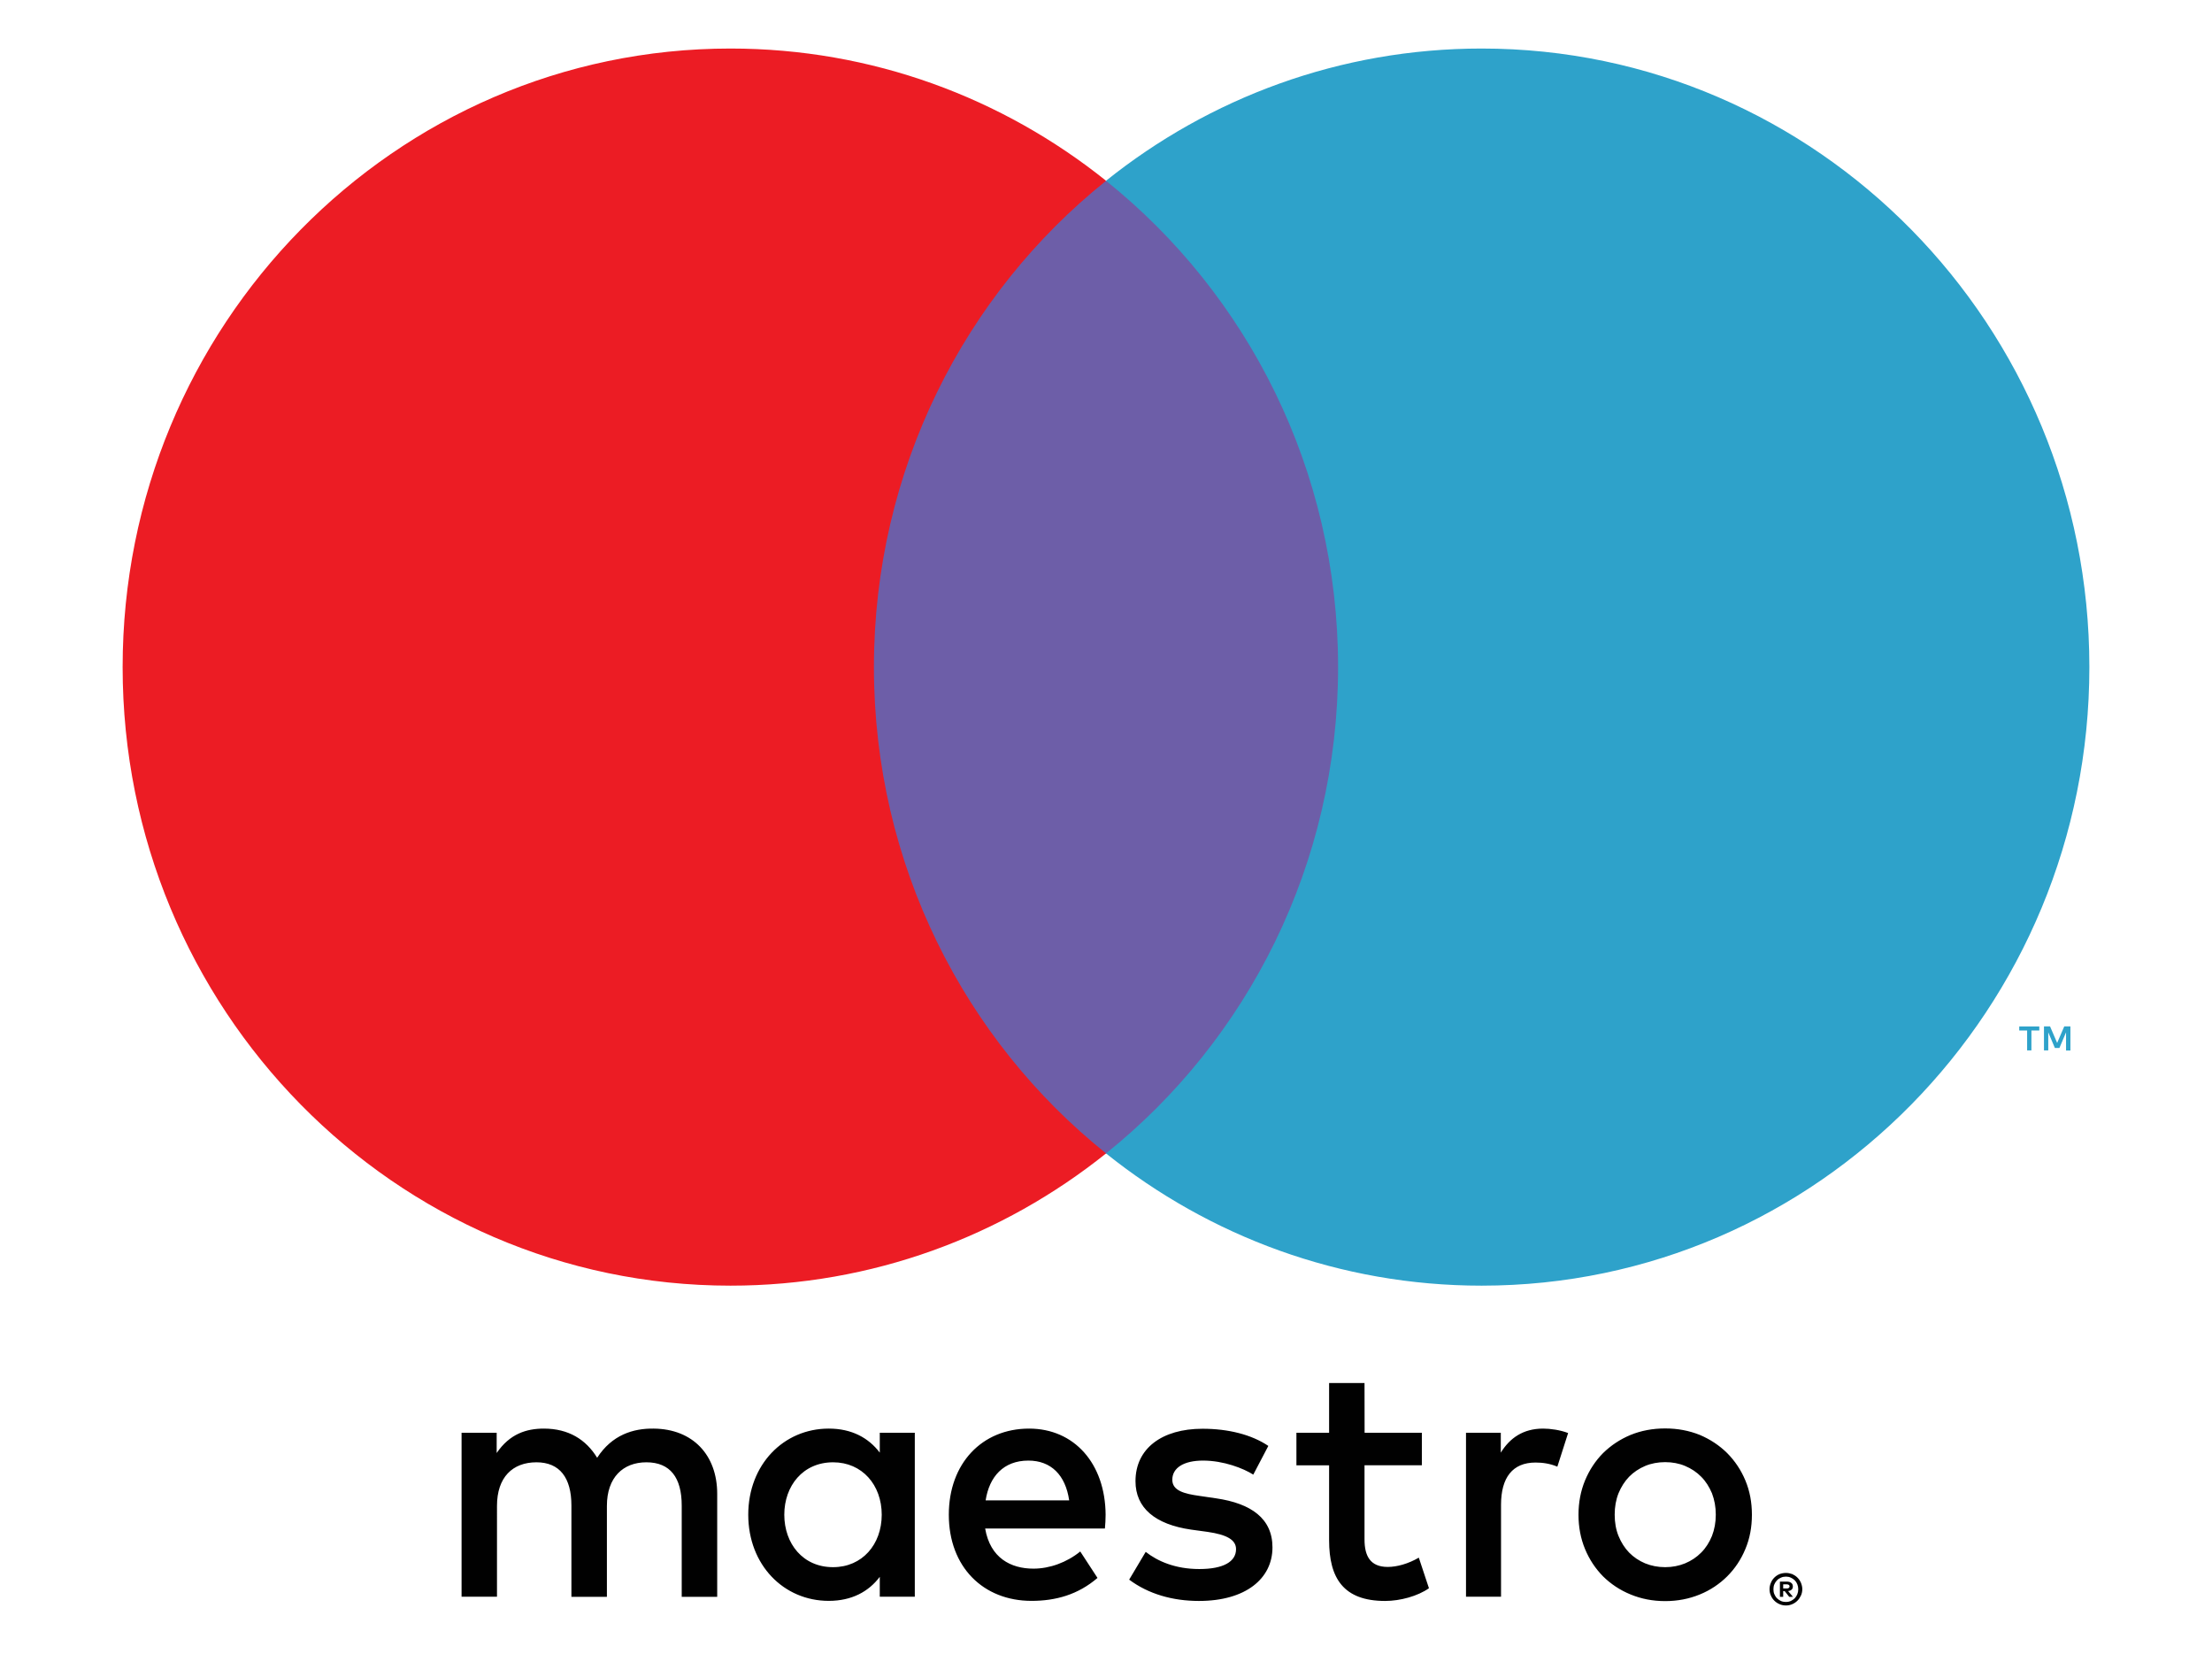
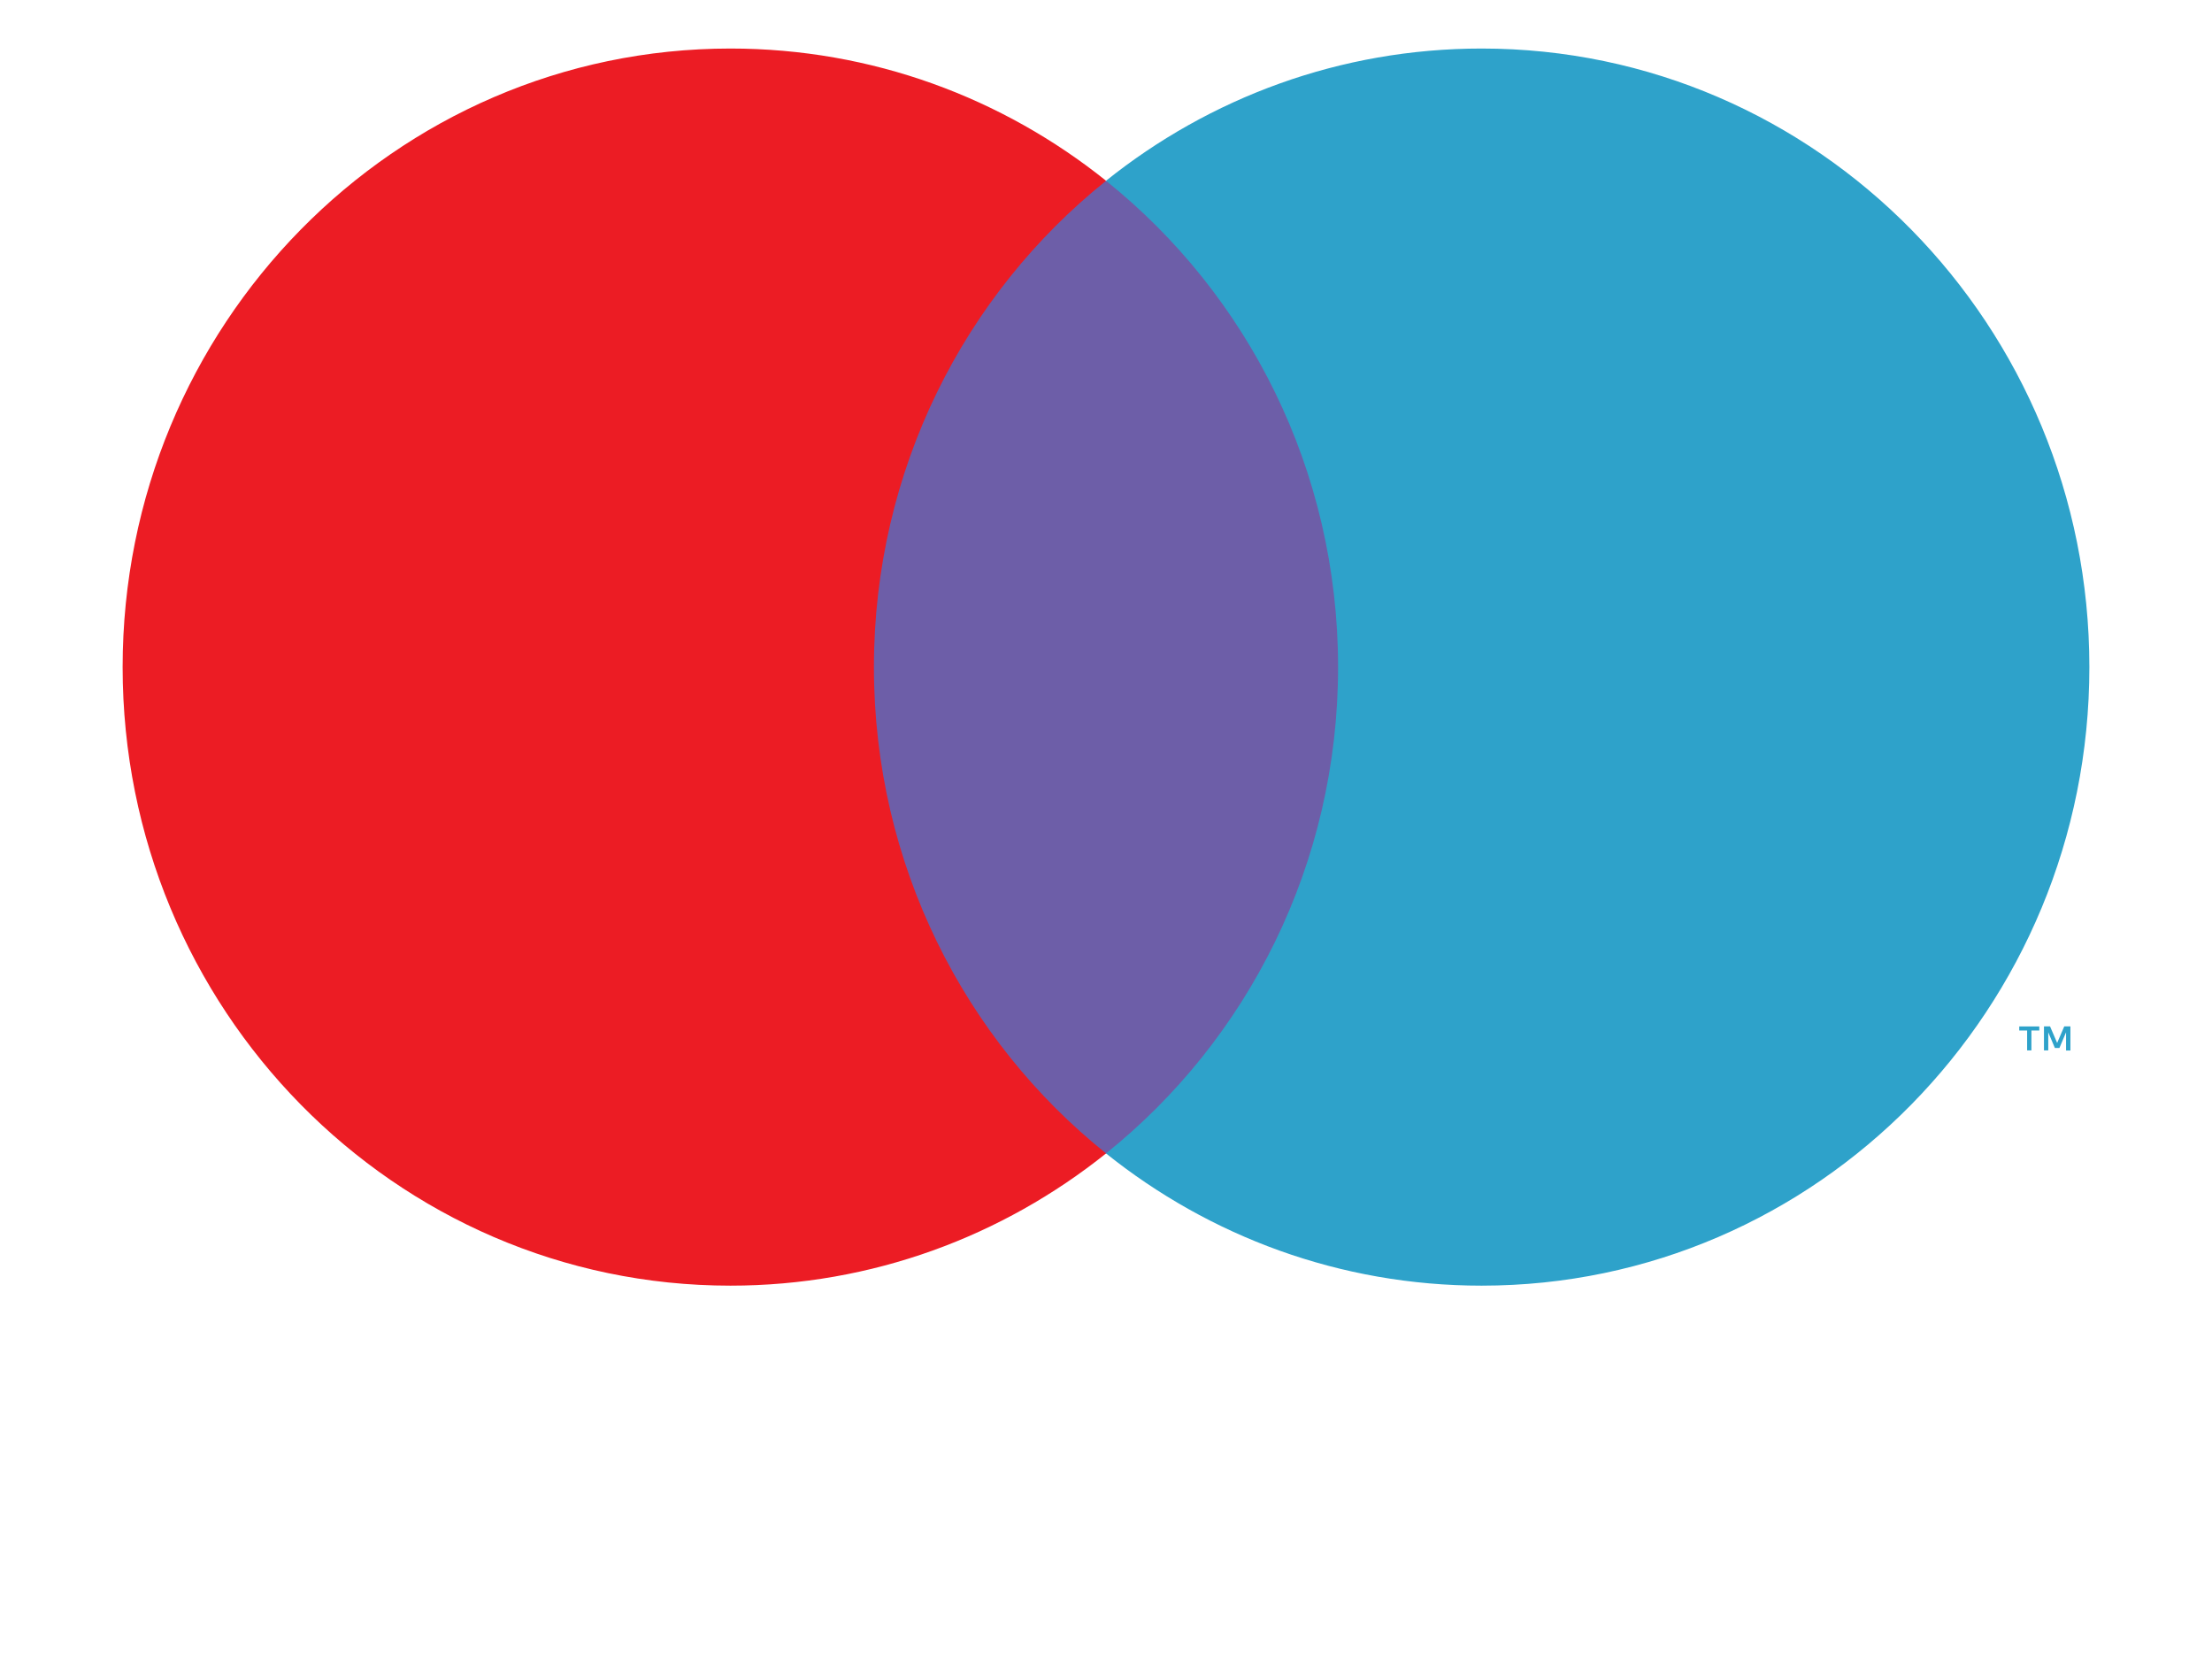
<svg xmlns="http://www.w3.org/2000/svg" version="1.1" id="Layer_1" x="0px" y="0px" viewBox="0 0 283.56 212" style="enable-background:new 0 0 283.56 212;" xml:space="preserve">
  <style type="text/css">
	.st0{fill:#0C78BD;}
	
		.st1{clip-path:url(#SVGID_00000052785223801815200870000004360314465915594427_);fill:url(#SVGID_00000181089734456502141220000013054542253496274351_);}
	.st2{fill:#FFFFFF;}
	.st3{fill:#CE0E2D;}
	.st4{fill:#002856;}
	.st5{fill:#007078;}
	.st6{fill-rule:evenodd;clip-rule:evenodd;fill:#FFFFFF;}
	.st7{fill:#004A98;}
	.st8{fill:#1C1D1A;}
	.st9{fill:#EE7623;}
	.st10{fill:#0058A0;}
	.st11{fill:none;stroke:#0058A0;stroke-width:1.184;}
	.st12{fill:#F7B600;}
	.st13{fill:#1A1F71;}
	.st14{fill:#010101;}
	.st15{fill:#2871B1;}
	.st16{fill:#144C9C;}
	.st17{fill:#2EA2CA;}
	.st18{fill:#292C72;}
	.st19{fill:#EC2224;}
	.st20{fill:#262625;}
	.st21{fill:#EE4623;}
	.st22{fill:#EC1C24;}
	.st23{fill:#F68E1E;}
	.st24{fill:#6D5EA8;}
	.st25{fill:#DF1F26;}
	
		.st26{clip-path:url(#SVGID_00000018920327251942109340000007471364846309844914_);fill:url(#SVGID_00000154408575787804646240000003920223354392551560_);}
	
		.st27{clip-path:url(#SVGID_00000119826953269110731050000009324765161536576178_);fill:url(#SVGID_00000047739971352001187420000014097355799799600804_);}
	
		.st28{clip-path:url(#SVGID_00000049922765440736210490000004293588364163132070_);fill:url(#SVGID_00000084498769912170451310000012296645536552765833_);}
	.st29{fill:#1434CB;}
</style>
  <g>
-     <path class="st14" d="M228.59,203.07v0.52h0.46c0.12,0,0.2-0.02,0.26-0.07c0.06-0.04,0.1-0.11,0.1-0.2c0-0.08-0.04-0.15-0.1-0.19   c-0.06-0.04-0.14-0.07-0.26-0.07H228.59z M229.06,202.71c0.24,0,0.44,0.06,0.58,0.18c0.13,0.1,0.19,0.26,0.19,0.45   c0,0.16-0.05,0.3-0.16,0.4c-0.11,0.1-0.26,0.16-0.45,0.18l0.62,0.74h-0.48l-0.58-0.73h-0.19v0.73h-0.42v-1.95H229.06z    M228.95,205.32c0.22,0,0.42-0.04,0.61-0.12c0.19-0.09,0.35-0.21,0.51-0.35c0.14-0.15,0.25-0.33,0.33-0.52   c0.08-0.2,0.12-0.41,0.12-0.64c0-0.23-0.04-0.44-0.12-0.64c-0.08-0.2-0.19-0.37-0.33-0.51c-0.16-0.15-0.32-0.26-0.51-0.34   c-0.19-0.09-0.4-0.13-0.61-0.13c-0.23,0-0.45,0.04-0.64,0.13c-0.19,0.08-0.37,0.19-0.51,0.34c-0.14,0.14-0.26,0.32-0.34,0.51   c-0.09,0.2-0.12,0.41-0.12,0.64c0,0.23,0.03,0.44,0.12,0.64c0.08,0.19,0.19,0.37,0.34,0.52c0.14,0.14,0.32,0.26,0.51,0.35   C228.5,205.28,228.72,205.32,228.95,205.32 M228.95,201.6c0.28,0,0.55,0.06,0.81,0.15c0.26,0.12,0.47,0.26,0.66,0.45   c0.19,0.19,0.34,0.41,0.45,0.67c0.1,0.25,0.17,0.52,0.17,0.81c0,0.29-0.06,0.56-0.17,0.81c-0.12,0.25-0.26,0.47-0.45,0.66   c-0.19,0.19-0.4,0.34-0.66,0.45c-0.25,0.11-0.53,0.17-0.81,0.17c-0.3,0-0.58-0.06-0.83-0.17c-0.26-0.11-0.48-0.26-0.67-0.45   c-0.19-0.19-0.34-0.41-0.44-0.66c-0.12-0.25-0.17-0.52-0.17-0.81c0-0.29,0.06-0.56,0.17-0.81c0.1-0.26,0.25-0.48,0.44-0.67   s0.41-0.34,0.67-0.45C228.36,201.66,228.64,201.6,228.95,201.6 M197.82,183.1c0.91,0,2.21,0.18,3.2,0.57l-1.38,4.31   c-0.94-0.4-1.9-0.53-2.8-0.53c-2.94,0-4.42,1.93-4.42,5.41v11.79h-4.49v-21.02h4.46v2.55C193.53,184.34,195.22,183.1,197.82,183.1    M182.26,187.8h-7.34v9.51c0,2.11,0.73,3.52,2.98,3.52c1.17,0,2.63-0.4,3.98-1.19l1.3,3.92c-1.43,1.01-3.68,1.63-5.62,1.63   c-5.33,0-7.18-2.9-7.18-7.79v-9.59h-4.19v-4.18h4.19v-6.37h4.54l0.01,6.37h7.34V187.8z M160.66,189c-1.25-0.8-3.8-1.8-6.44-1.8   c-2.46,0-3.94,0.92-3.94,2.46c0,1.41,1.56,1.8,3.51,2.07l2.12,0.31c4.49,0.66,7.21,2.59,7.21,6.29c0,4.01-3.45,6.86-9.42,6.86   c-3.37,0-6.47-0.88-8.95-2.73l2.12-3.56c1.5,1.18,3.76,2.2,6.87,2.2c3.07,0,4.71-0.93,4.71-2.55c0-1.19-1.17-1.85-3.63-2.21   l-2.12-0.29c-4.63-0.67-7.14-2.78-7.14-6.21c0-4.18,3.38-6.72,8.6-6.72c3.3,0,6.28,0.75,8.43,2.2L160.66,189z M126.35,192.3   c0.47-3.04,2.29-5.1,5.48-5.1c2.89,0,4.76,1.84,5.23,5.1H126.35z M141.73,194.14c-0.04-6.56-4.02-11.04-9.81-11.04   c-6.05,0-10.29,4.48-10.29,11.04c0,6.69,4.41,11.04,10.6,11.04c3.1,0,5.96-0.79,8.46-2.94l-2.21-3.39c-1.73,1.41-3.93,2.2-6,2.2   c-2.9,0-5.54-1.36-6.19-5.14h15.35C141.69,195.33,141.73,194.76,141.73,194.14 M213.46,187.4c-0.92,0-1.78,0.16-2.57,0.49   c-0.78,0.33-1.48,0.8-2.05,1.38c-0.57,0.59-1.02,1.3-1.36,2.12c-0.33,0.84-0.49,1.74-0.49,2.74c0,1,0.16,1.91,0.49,2.73   c0.34,0.83,0.79,1.54,1.36,2.13c0.58,0.59,1.27,1.05,2.05,1.38c0.79,0.32,1.65,0.49,2.57,0.49c0.92,0,1.78-0.17,2.56-0.49   c0.79-0.33,1.48-0.79,2.06-1.38c0.59-0.59,1.04-1.3,1.38-2.13c0.32-0.82,0.49-1.74,0.49-2.73c0-1-0.17-1.9-0.49-2.74   c-0.35-0.82-0.79-1.53-1.38-2.12c-0.58-0.59-1.27-1.05-2.06-1.38C215.24,187.56,214.38,187.4,213.46,187.4 M213.46,183.08   c1.6,0,3.07,0.28,4.44,0.83c1.35,0.57,2.53,1.36,3.51,2.33c0.99,1,1.77,2.16,2.33,3.5c0.57,1.36,0.84,2.82,0.84,4.4   c0,1.58-0.27,3.05-0.84,4.4c-0.56,1.35-1.34,2.51-2.33,3.5c-0.99,0.98-2.16,1.77-3.51,2.32c-1.37,0.56-2.84,0.85-4.44,0.85   c-1.6,0-3.07-0.29-4.43-0.85c-1.37-0.56-2.53-1.34-3.53-2.32c-0.98-1-1.75-2.15-2.31-3.5c-0.56-1.35-0.84-2.81-0.84-4.4   c0-1.57,0.28-3.04,0.84-4.4c0.56-1.34,1.33-2.51,2.31-3.5c0.99-0.97,2.16-1.76,3.53-2.33   C210.38,183.36,211.86,183.08,213.46,183.08 M100.54,194.14c0-3.69,2.38-6.72,6.26-6.72c3.72,0,6.23,2.9,6.23,6.72   c0,3.82-2.51,6.72-6.23,6.72C102.92,200.87,100.54,197.83,100.54,194.14 M117.27,194.14v-10.51h-4.49v2.55   c-1.43-1.89-3.59-3.08-6.54-3.08c-5.79,0-10.32,4.62-10.32,11.04c0,6.42,4.53,11.04,10.32,11.04c2.94,0,5.11-1.18,6.54-3.08v2.55   h4.49V194.14z M91.94,204.65v-13.19c0-4.97-3.12-8.31-8.13-8.36c-2.63-0.04-5.36,0.8-7.26,3.74c-1.43-2.34-3.67-3.74-6.83-3.74   c-2.22,0-4.37,0.66-6.05,3.13v-2.6h-4.5v21.02h4.54V193c0-3.65,1.99-5.58,5.06-5.58c2.98,0,4.48,1.98,4.48,5.54v11.7h4.55V193   c0-3.65,2.08-5.58,5.06-5.58c3.07,0,4.53,1.98,4.53,5.54v11.7H91.94z" />
    <rect x="107.69" y="23.17" class="st24" width="68.18" height="124.67" />
    <path class="st22" d="M112.03,85.5c0-25.29,11.63-47.81,29.76-62.33C128.53,12.55,111.81,6.22,93.63,6.22   c-43.02,0-77.91,35.49-77.91,79.28c0,43.79,34.89,79.28,77.91,79.28c18.17,0,34.9-6.34,48.16-16.95   C123.66,133.32,112.03,110.8,112.03,85.5" />
    <path class="st17" d="M265.41,134.63v-3.08h-0.79l-0.91,2.12l-0.91-2.12h-0.78v3.08h0.55v-2.32l0.85,2.01H264l0.85-2.01v2.33   H265.41z M260.41,134.63v-2.55h1.01v-0.52h-2.57v0.52h1.01v2.55H260.41z" />
    <path class="st17" d="M267.84,85.5c0,43.79-34.88,79.28-77.91,79.28c-18.17,0-34.9-6.34-48.15-16.95   c18.12-14.52,29.75-37.04,29.75-62.33c0-25.29-11.62-47.81-29.75-62.33c13.25-10.61,29.97-16.95,48.15-16.95   C232.96,6.22,267.84,41.71,267.84,85.5" />
  </g>
</svg>